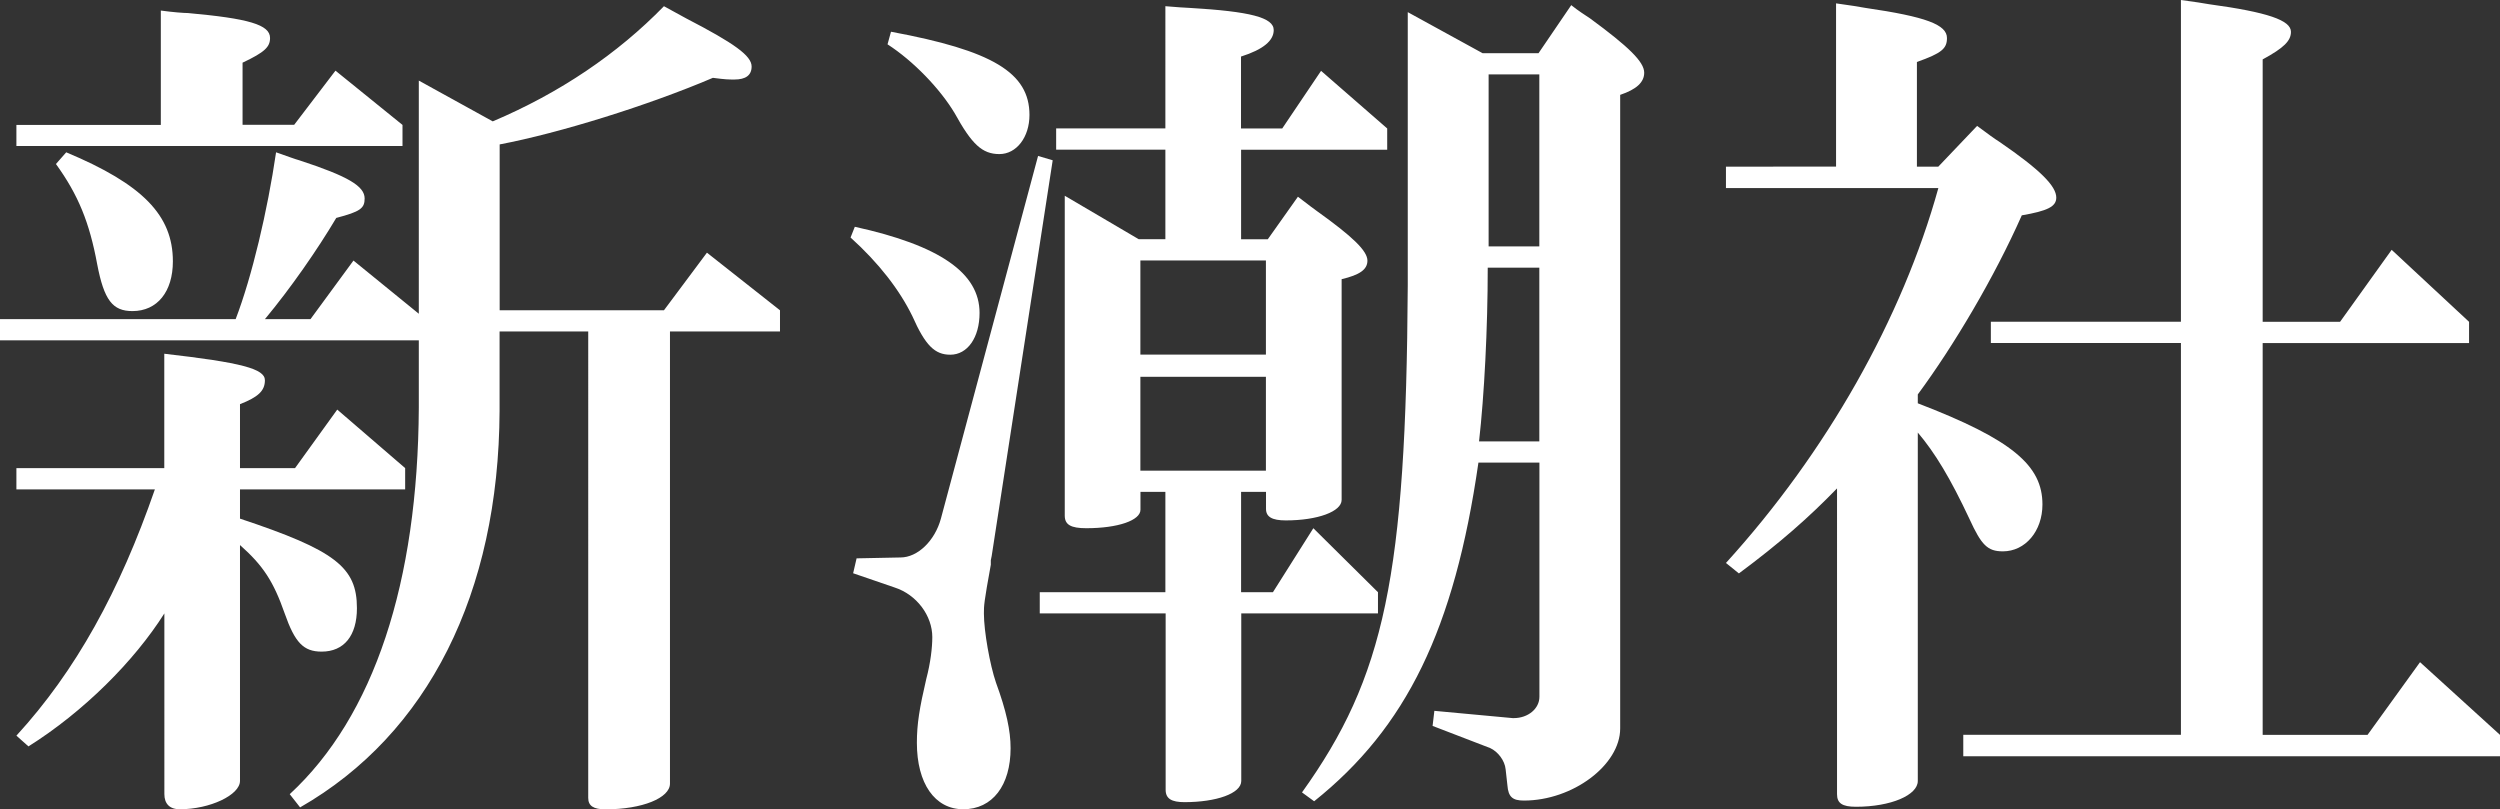
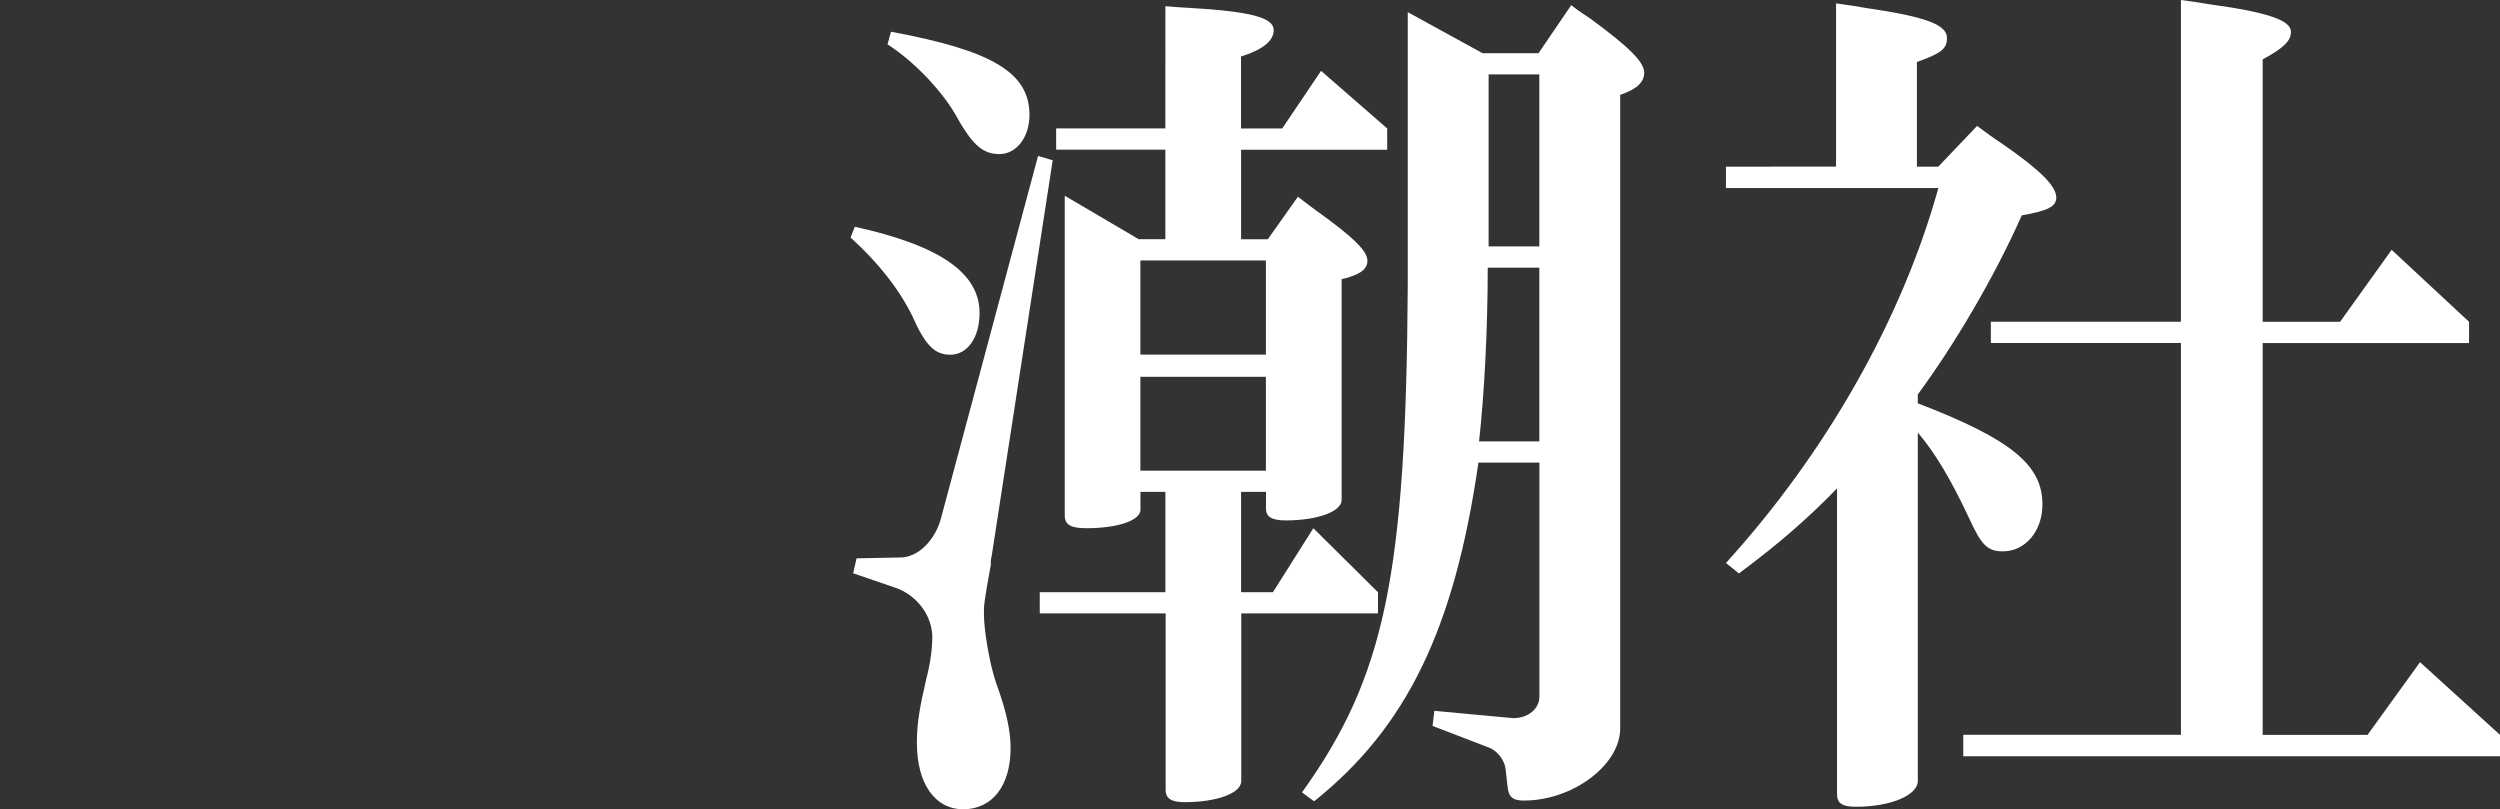
<svg xmlns="http://www.w3.org/2000/svg" version="1.1" id="レイヤー_1" x="0px" y="0px" width="28.199px" height="9.129px" viewBox="0 0 28.199 9.129" enable-background="new 0 0 28.199 9.129" xml:space="preserve">
  <rect x="0" y="0" width="28.199" height="9.129" fill="#333333" stroke="none" />
  <g>
-     <path fill="#FFFFFF" d="M2.658,3.6c0.184-0.48,0.359-1.221,0.456-1.882c0.117,0.041,0.223,0.08,0.262,0.09   C3.929,1.989,4.113,2.1,4.113,2.239c0,0.11-0.048,0.148-0.32,0.219C3.58,2.817,3.279,3.25,2.988,3.6h0.514l0.485-0.661l0.737,0.6   v-2.63l0.834,0.46C6.315,1.048,6.965,0.608,7.489,0.07l0.252,0.138C8.284,0.489,8.478,0.629,8.478,0.75   c0,0.1-0.068,0.147-0.194,0.147c-0.068,0-0.097,0-0.243-0.019C7.314,1.188,6.315,1.5,5.636,1.629V3.5h1.853l0.485-0.65L8.798,3.5   v0.239H7.557v5.1c0,0.161-0.311,0.29-0.728,0.29c-0.136,0-0.194-0.04-0.194-0.129V3.739h-1v0.898   c-0.009,2.05-0.805,3.642-2.25,4.47L3.268,8.958C4.22,8.079,4.714,6.566,4.724,4.6V3.839H0V3.6H2.658z M0.185,1.409h1.629v-1.29   C1.95,0.138,2.076,0.147,2.115,0.147c0.689,0.061,0.931,0.132,0.931,0.281c0,0.101-0.058,0.16-0.31,0.279v0.701h0.582l0.466-0.611   L4.54,1.409v0.238H0.185V1.409z M0.185,8.298C0.854,7.568,1.349,6.669,1.747,5.52H0.185v-0.24h1.668v-1.29   c0.873,0.1,1.135,0.17,1.135,0.299c0,0.121-0.078,0.19-0.281,0.27V5.28h0.621l0.476-0.66L4.57,5.28V5.52H2.707v0.33   c1.077,0.358,1.319,0.549,1.319,1.01c0,0.311-0.146,0.49-0.398,0.49c-0.204,0-0.301-0.1-0.417-0.431   c-0.126-0.36-0.243-0.54-0.504-0.771v2.66c0,0.159-0.339,0.32-0.679,0.32c-0.116,0-0.174-0.063-0.174-0.171V6.919   c-0.34,0.539-0.912,1.11-1.533,1.5L0.185,8.298z M0.747,1.718C1.61,2.079,1.95,2.429,1.95,2.948c0,0.34-0.174,0.561-0.456,0.561   c-0.223,0-0.32-0.121-0.398-0.53c-0.087-0.47-0.213-0.78-0.465-1.129L0.747,1.718z" />
    <path fill="#FFFFFF" d="M9.642,2.558c0.96,0.211,1.407,0.521,1.407,0.972c0,0.278-0.136,0.471-0.33,0.471   c-0.174,0-0.281-0.103-0.427-0.433c-0.146-0.299-0.378-0.6-0.698-0.889L9.642,2.558z M9.662,6.298l0.495-0.01   c0.194,0,0.388-0.188,0.456-0.438l1.096-4.091l0.165,0.049L11.186,6.27l-0.01,0.049V6.37c-0.078,0.429-0.078,0.46-0.078,0.55   c0,0.2,0.068,0.581,0.136,0.779c0.117,0.32,0.165,0.541,0.165,0.74c0,0.42-0.204,0.689-0.534,0.689c-0.32,0-0.523-0.29-0.523-0.75   c0-0.21,0.029-0.39,0.106-0.72c0.048-0.181,0.068-0.353,0.068-0.472c0-0.239-0.174-0.479-0.427-0.56l-0.466-0.16L9.662,6.298z    M10.05,0.358c1.145,0.212,1.562,0.462,1.562,0.939c0,0.25-0.146,0.441-0.339,0.441c-0.194,0-0.311-0.11-0.504-0.46   C10.603,1,10.302,0.688,10.011,0.5L10.05,0.358z M11.728,6.919V6.68h1.417V5.548h-0.281V5.75c0,0.119-0.252,0.208-0.611,0.208   c-0.174,0-0.243-0.039-0.243-0.142V2.208l0.834,0.49h0.301v-1.01h-1.232v-0.24h1.232V0.07c0.116,0.009,0.233,0.019,0.271,0.019   c0.688,0.04,0.951,0.109,0.951,0.25c0,0.119-0.117,0.219-0.369,0.299v0.811h0.465l0.438-0.65l0.746,0.65v0.24h-1.648v1.01h0.301   l0.34-0.48c0.135,0.104,0.185,0.141,0.213,0.161c0.406,0.29,0.571,0.45,0.571,0.56c0,0.1-0.087,0.161-0.291,0.209v2.49   c0,0.131-0.271,0.231-0.63,0.231c-0.155,0-0.223-0.04-0.223-0.13V5.548h-0.281V6.68h0.359l0.456-0.722l0.729,0.722v0.239h-1.542   v1.89c0,0.141-0.281,0.239-0.64,0.239c-0.146,0-0.213-0.039-0.213-0.139v-1.99H11.728z M12.863,2.938V4h1.416V2.938H12.863z    M12.863,4.25v1.059h1.416V4.25H12.863z M14.686,8.938c0.932-1.301,1.174-2.438,1.193-5.721v-3.08L16.723,0.6h0.631l0.369-0.542   c0.077,0.062,0.154,0.111,0.213,0.15c0.437,0.321,0.61,0.49,0.61,0.612c0,0.108-0.087,0.188-0.271,0.25v7.147   c0,0.411-0.534,0.813-1.086,0.813c-0.127,0-0.176-0.04-0.186-0.172l-0.02-0.18c-0.01-0.1-0.086-0.199-0.174-0.24l-0.65-0.25   l0.02-0.17L17.063,8.1h0.011c0.165,0,0.29-0.109,0.29-0.24V5.218h-0.688c-0.271,1.882-0.814,2.99-1.853,3.82L14.686,8.938z    M16.781,3.019c0,0.689-0.039,1.439-0.098,1.96h0.68v-1.96H16.781z M16.791,0.839v1.94h0.572v-1.94H16.791z" />
    <path fill="#FFFFFF" d="M20.71,1.879V0.038c0.146,0.02,0.281,0.041,0.33,0.051c0.688,0.1,0.921,0.19,0.921,0.34   c0,0.119-0.059,0.171-0.339,0.27V1.88h0.241l0.438-0.46c0.107,0.08,0.203,0.15,0.252,0.18c0.465,0.319,0.641,0.5,0.641,0.629   c0,0.101-0.098,0.15-0.389,0.2c-0.31,0.7-0.766,1.469-1.173,2.02v0.1c1.067,0.41,1.406,0.702,1.406,1.141   c0,0.302-0.194,0.529-0.446,0.529c-0.174,0-0.242-0.07-0.378-0.367C22,5.396,21.826,5.107,21.632,4.879v3.93   c0,0.159-0.301,0.291-0.698,0.291c-0.156,0-0.213-0.041-0.213-0.142V5.509c-0.32,0.33-0.65,0.62-1.107,0.959L19.468,6.35   c1.136-1.25,1.989-2.761,2.396-4.229h-2.396V1.88L20.71,1.879L20.71,1.879z M22.146,8.288H24.6V3.869h-2.144v-0.24H24.6V0   c0.137,0.019,0.272,0.038,0.32,0.048c0.66,0.09,0.921,0.181,0.921,0.311c0,0.1-0.077,0.18-0.319,0.311v2.96h0.873l0.582-0.812   L27.85,3.63v0.24h-2.328v4.419h1.183l0.592-0.82l0.902,0.82V8.53h-6.054V8.288H22.146z" />
  </g>
</svg>